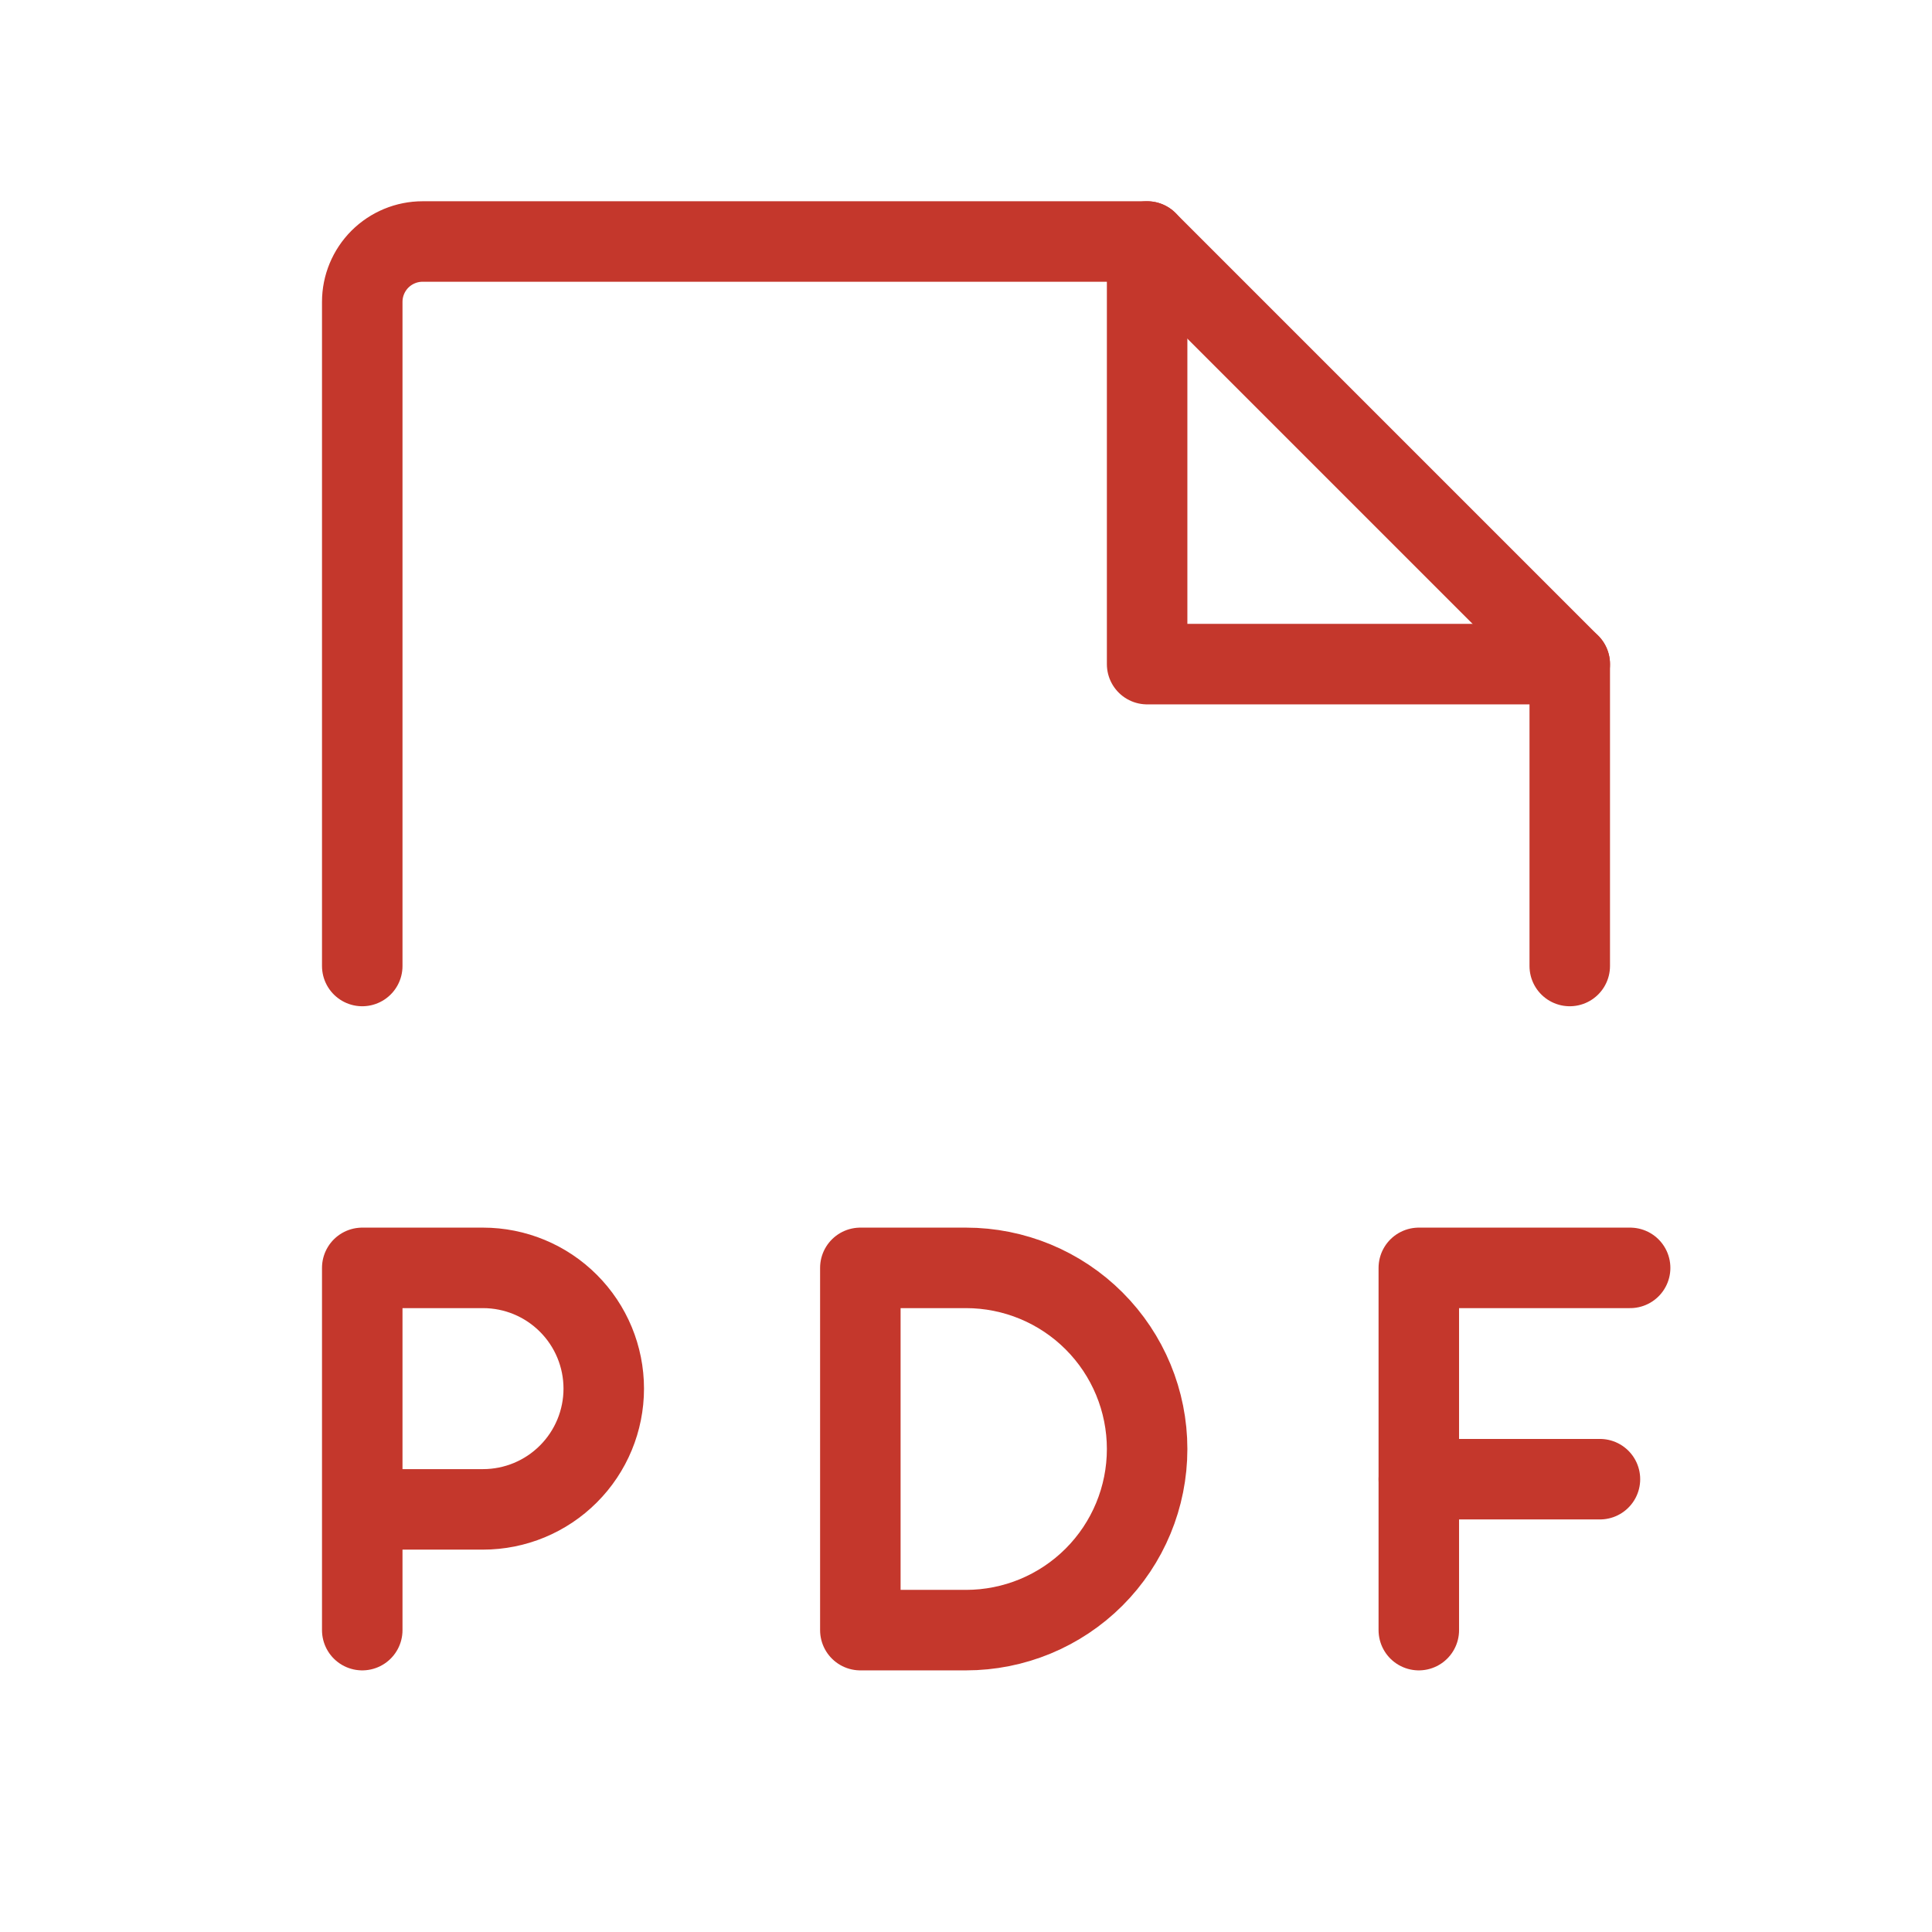
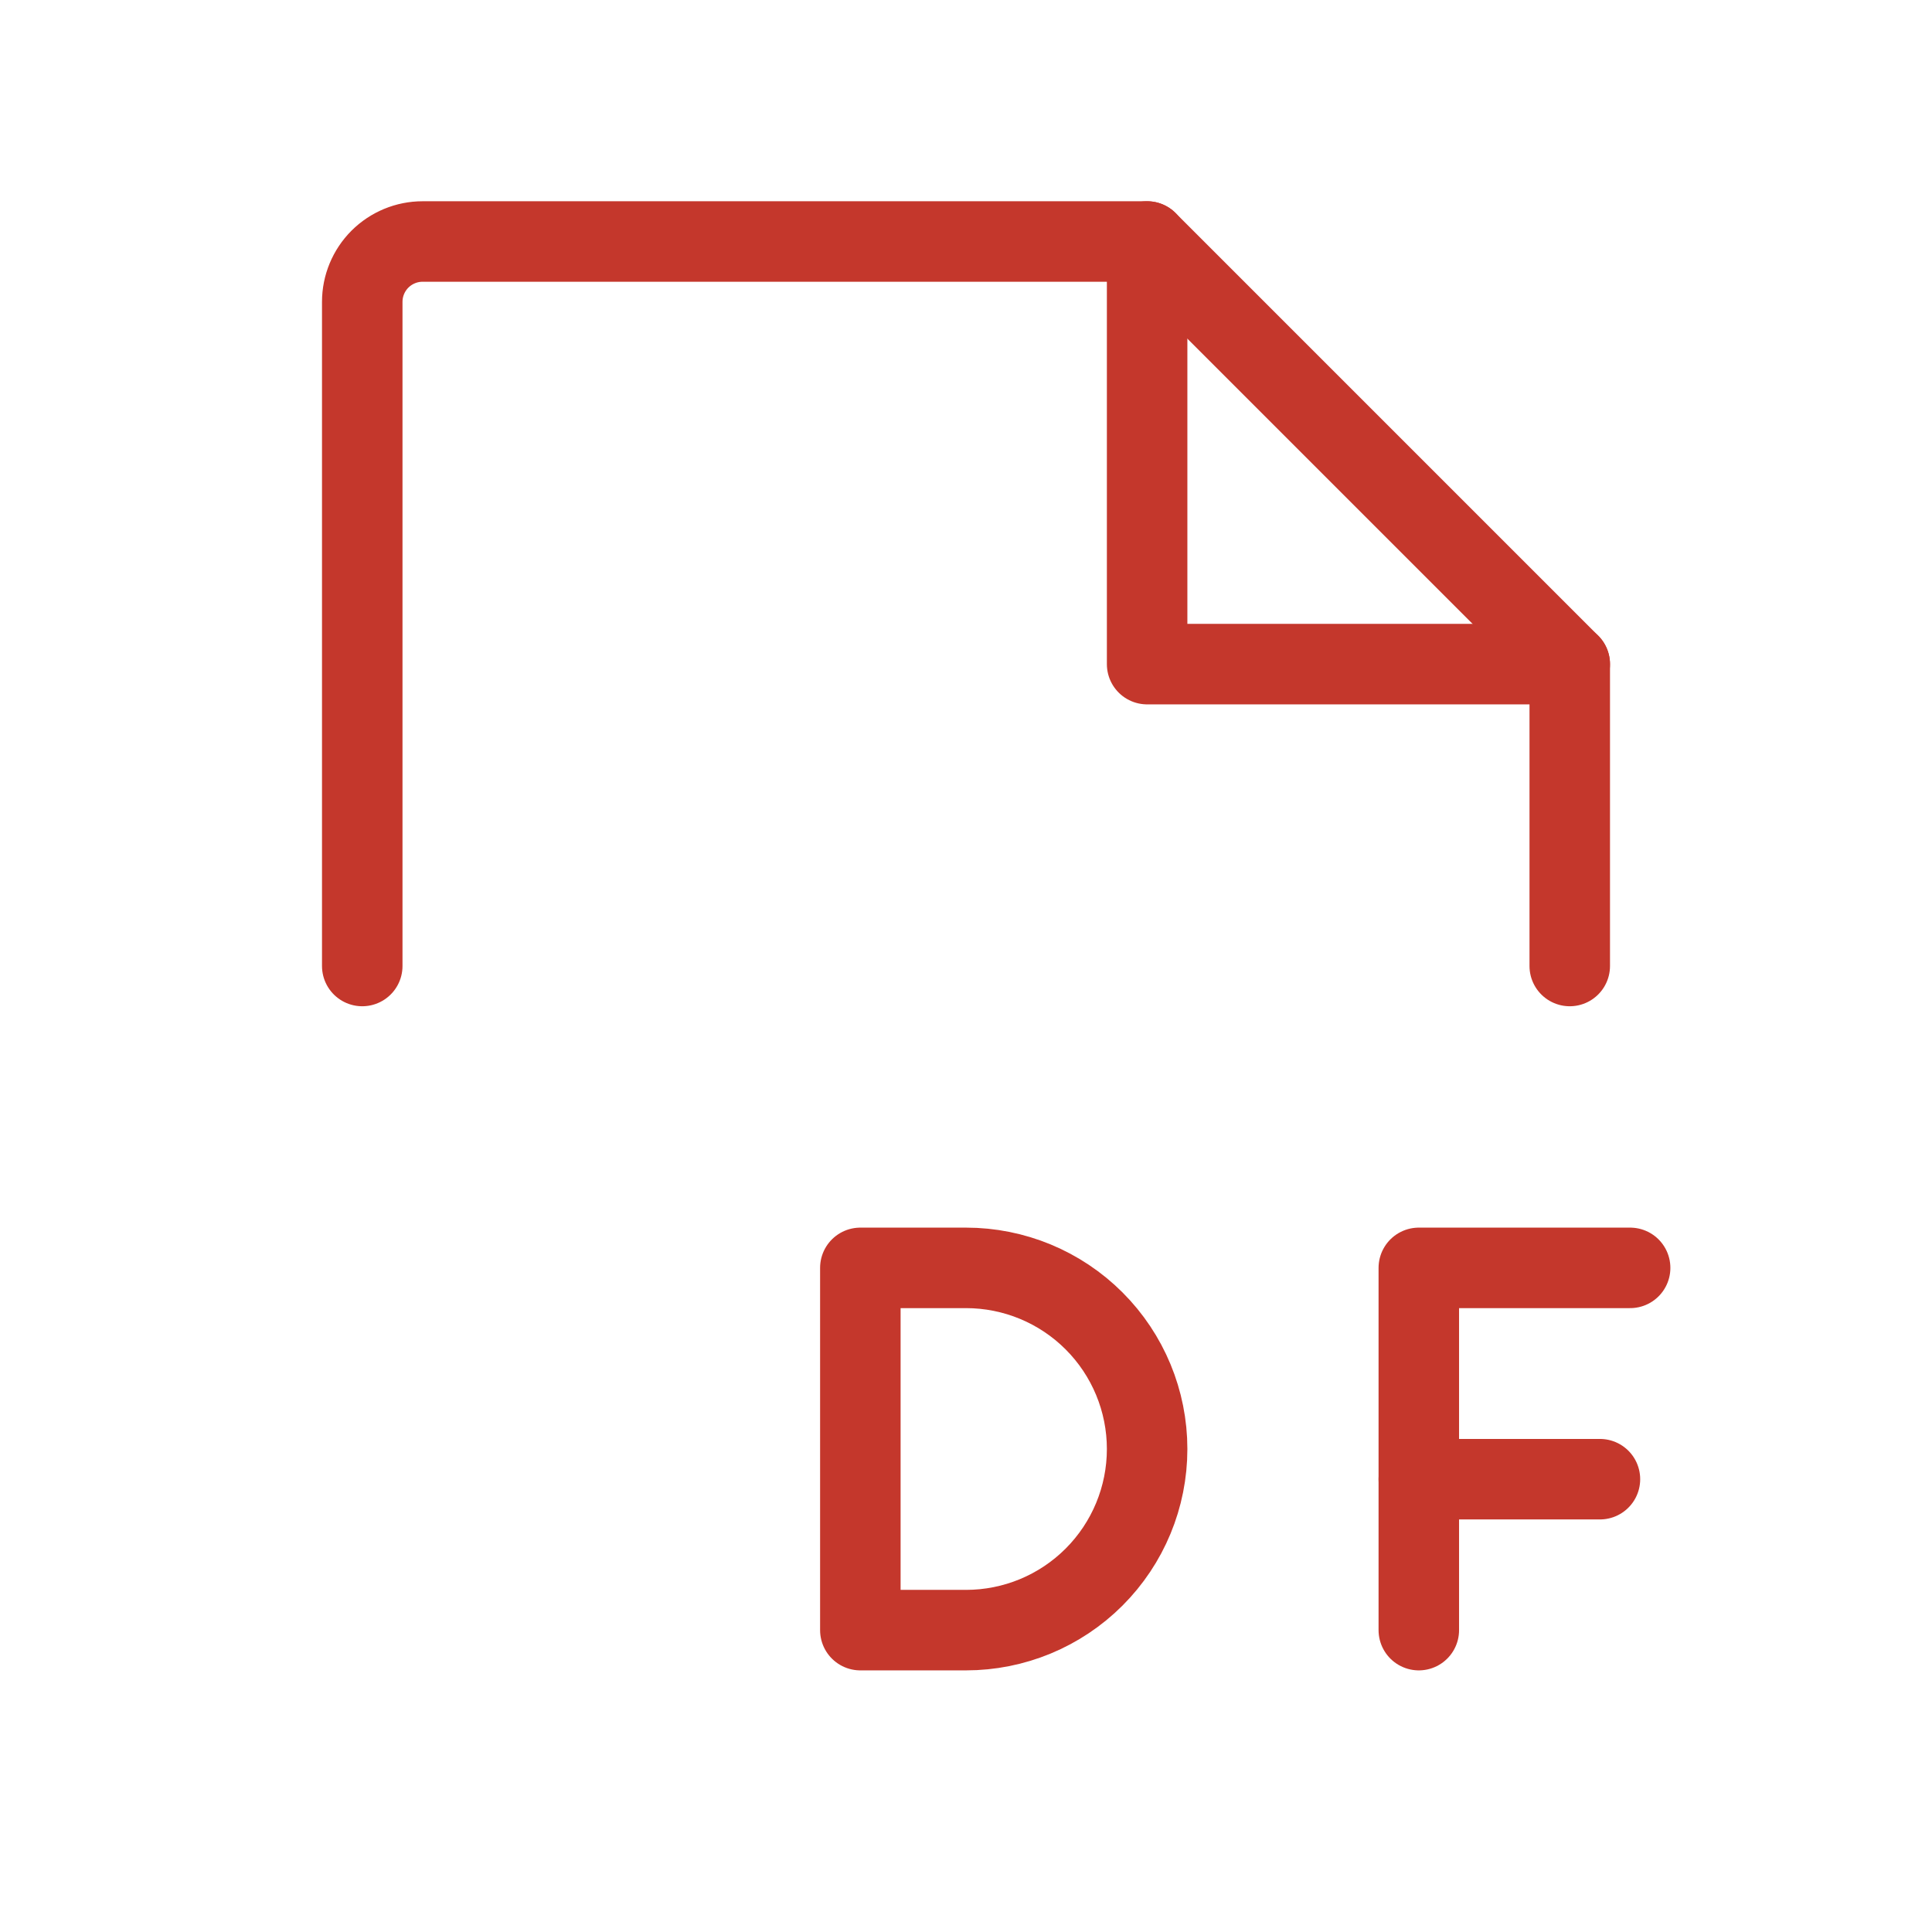
<svg xmlns="http://www.w3.org/2000/svg" width="48" height="48" viewBox="0 0 48 48" fill="none">
  <path d="M9 24V7.5C9 7.102 9.158 6.721 9.439 6.439C9.721 6.158 10.102 6 10.5 6H28.5L39 16.5V24" stroke="#C4372C" stroke-width="2" stroke-linecap="round" stroke-linejoin="round" />
  <path d="M28.5 6V16.5H39" stroke="#C4372C" stroke-width="2" stroke-linecap="round" stroke-linejoin="round" />
-   <path d="M9 37.5H12C12.796 37.5 13.559 37.184 14.121 36.621C14.684 36.059 15 35.296 15 34.5C15 33.704 14.684 32.941 14.121 32.379C13.559 31.816 12.796 31.5 12 31.5H9V40.5" stroke="#C4372C" stroke-width="2" stroke-linecap="round" stroke-linejoin="round" />
  <path d="M40.5 31.5H35.25V40.5" stroke="#C4372C" stroke-width="2" stroke-linecap="round" stroke-linejoin="round" />
  <path d="M39.75 36.75H35.25" stroke="#C4372C" stroke-width="2" stroke-linecap="round" stroke-linejoin="round" />
  <path d="M24 40.5C25.194 40.5 26.338 40.026 27.182 39.182C28.026 38.338 28.5 37.194 28.5 36C28.5 34.806 28.026 33.662 27.182 32.818C26.338 31.974 25.194 31.5 24 31.5H21.375V40.5H24Z" stroke="#C4372C" stroke-width="2" stroke-linecap="round" stroke-linejoin="round" />
</svg>